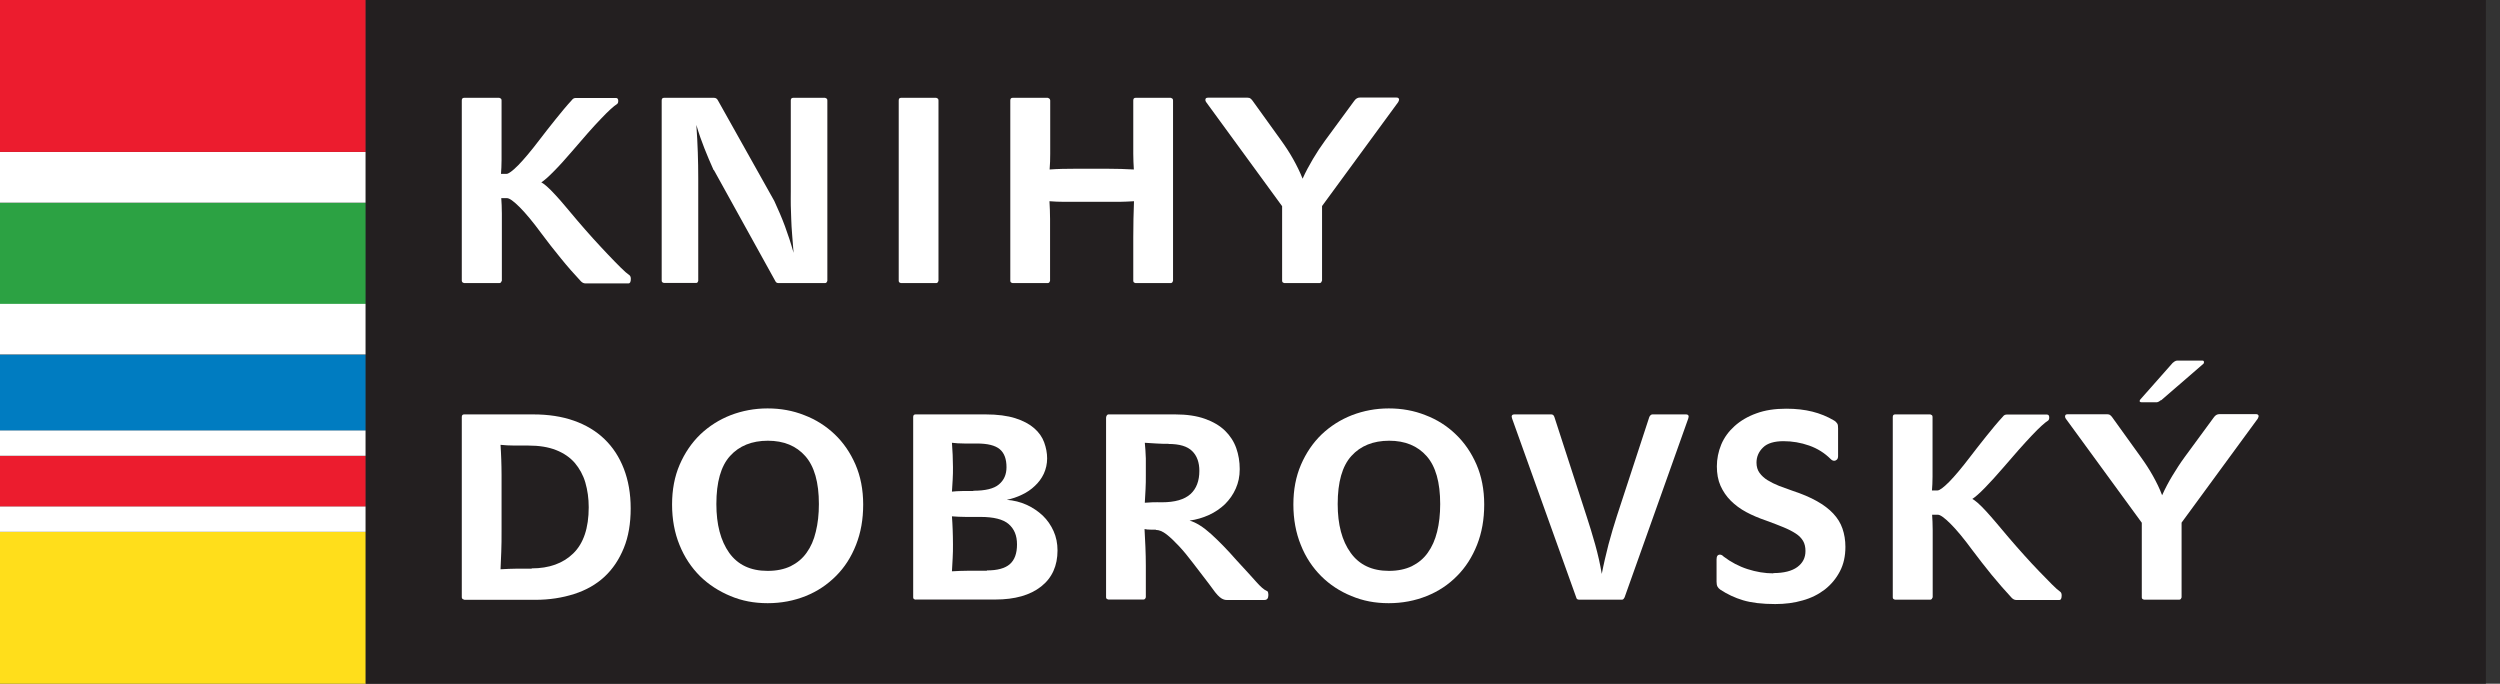
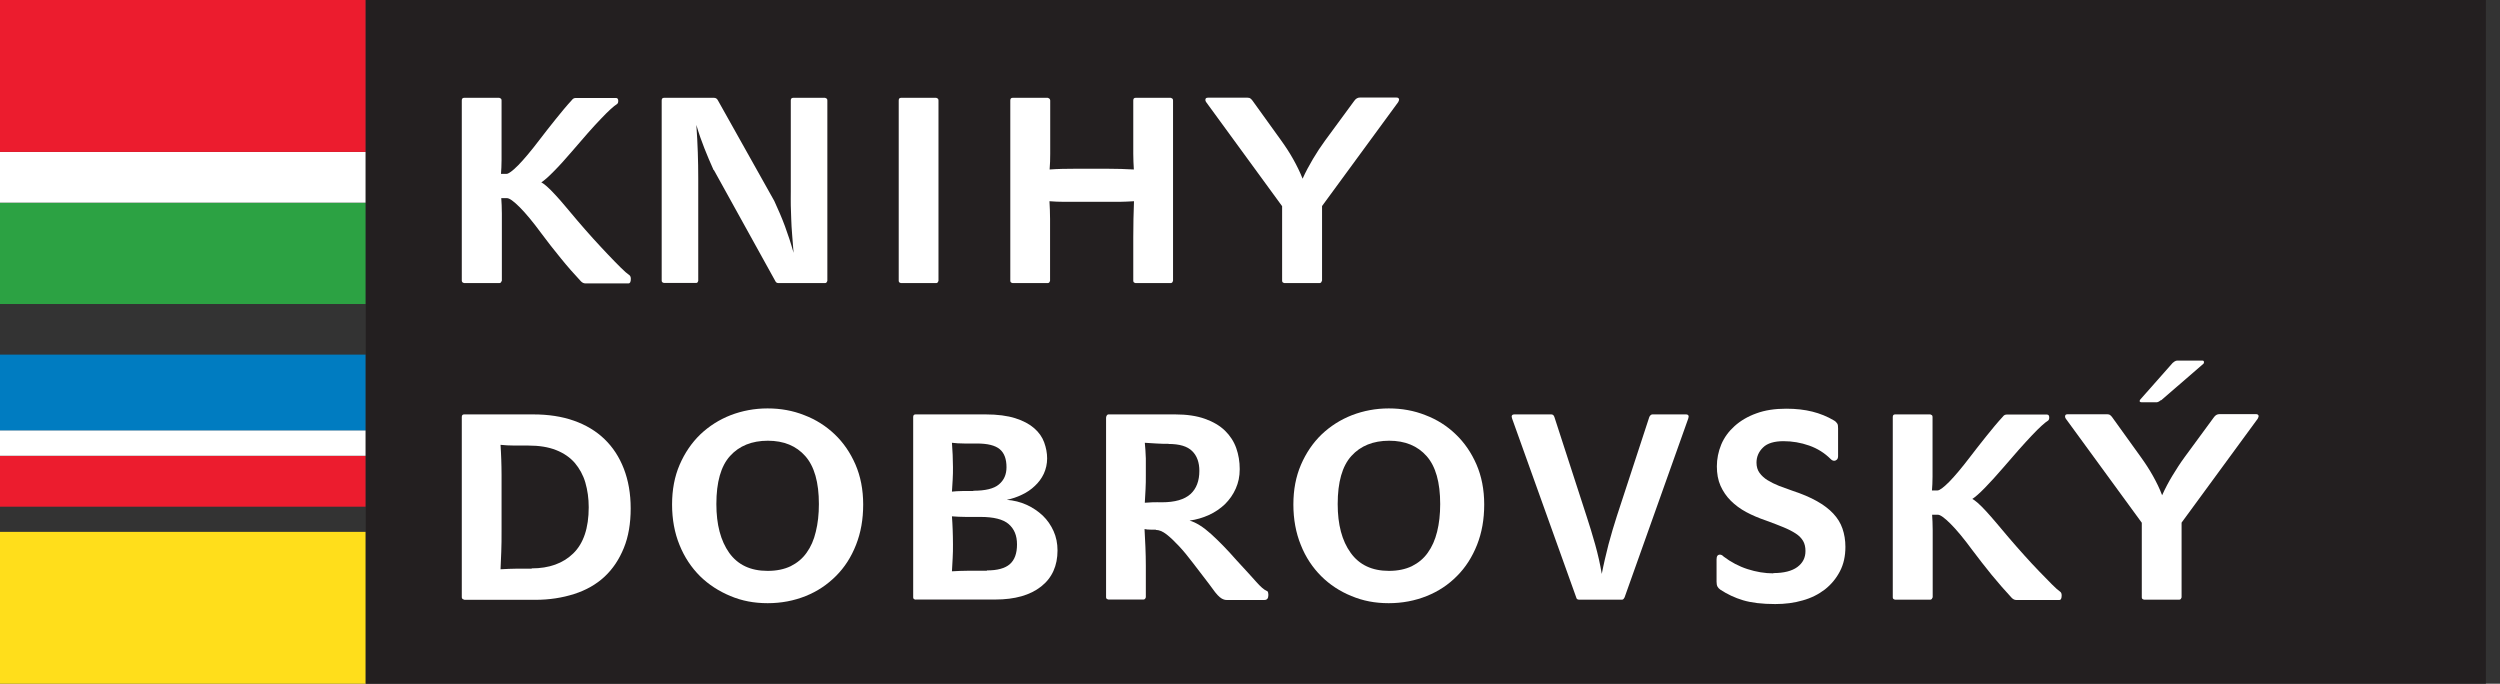
<svg xmlns="http://www.w3.org/2000/svg" width="117" height="32" viewBox="0 0 117 32" fill="none">
  <rect x="0" y="0" width="117" height="32" fill="#333333" stroke="none" />
  <g clip-path="url(#clip0_23_63)">
-     <path d="M17.116 24.89H0V32H17.116V24.89Z" fill="#FFDE1B" />
+     <path d="M17.116 24.89H0V32H17.116V24.89" fill="#FFDE1B" />
    <path d="M17.116 21.338H0V23.713H17.116V21.338Z" fill="#EC1C2E" />
    <path d="M17.116 16.596H0V20.154H17.116V16.596Z" fill="#007CC1" />
    <path d="M17.116 9.485H0V14.228H17.116V9.485Z" fill="#2CA243" />
-     <path d="M17.116 23.706H0V24.89H17.116V23.706Z" fill="white" />
    <path d="M17.116 20.147H0V21.331H17.116V20.147Z" fill="white" />
-     <path d="M17.116 14.221H0V16.588H17.116V14.221Z" fill="white" />
    <path d="M17.116 7.11H0V9.485H17.116V7.11Z" fill="white" />
    <path d="M17.116 0H0V7.11H17.116V0Z" fill="#EC1C2E" />
    <path d="M116.339 0H17.116V32H116.339V0Z" fill="#231F20" />
    <path d="M23.48 13.139C23.48 13.139 23.466 13.187 23.446 13.215C23.418 13.242 23.398 13.249 23.37 13.249H21.728C21.728 13.249 21.666 13.235 21.646 13.215C21.625 13.194 21.612 13.167 21.612 13.139V4.702C21.612 4.619 21.646 4.578 21.721 4.578H23.364C23.364 4.578 23.412 4.592 23.439 4.613C23.466 4.633 23.473 4.667 23.473 4.702V6.741C23.473 7.001 23.473 7.254 23.473 7.501C23.473 7.747 23.459 7.959 23.446 8.137H23.706C23.802 8.137 23.986 8 24.253 7.733C24.52 7.459 24.849 7.069 25.239 6.556C25.458 6.269 25.704 5.954 25.978 5.612C26.252 5.27 26.512 4.955 26.765 4.681C26.813 4.613 26.874 4.585 26.95 4.585H28.825C28.9 4.585 28.934 4.633 28.934 4.722C28.934 4.797 28.914 4.845 28.873 4.873C28.736 4.955 28.483 5.181 28.127 5.557C27.764 5.933 27.312 6.447 26.758 7.097C26.464 7.439 26.19 7.747 25.923 8.014C25.663 8.281 25.465 8.452 25.334 8.534C25.389 8.561 25.478 8.623 25.595 8.726C25.711 8.828 25.841 8.958 25.985 9.116C26.135 9.273 26.293 9.458 26.471 9.67C26.648 9.875 26.833 10.094 27.025 10.327C27.264 10.607 27.504 10.881 27.757 11.162C28.01 11.442 28.25 11.696 28.469 11.928C28.688 12.161 28.886 12.359 29.057 12.53C29.229 12.702 29.358 12.811 29.441 12.866C29.495 12.9 29.523 12.962 29.523 13.051C29.523 13.187 29.488 13.263 29.413 13.263H27.394C27.319 13.263 27.251 13.229 27.189 13.167C26.881 12.838 26.566 12.483 26.245 12.086C25.923 11.696 25.622 11.306 25.341 10.929C24.945 10.389 24.602 9.978 24.322 9.697C24.041 9.417 23.843 9.273 23.726 9.273H23.459C23.473 9.471 23.487 9.711 23.487 9.998C23.487 10.286 23.487 10.573 23.487 10.861V13.16L23.48 13.139Z" fill="white" />
    <path d="M33.396 7.959C33.239 7.61 33.095 7.268 32.965 6.939C32.835 6.611 32.705 6.248 32.589 5.844C32.623 6.303 32.643 6.734 32.657 7.131C32.671 7.535 32.678 7.939 32.678 8.356V13.133C32.678 13.133 32.671 13.181 32.65 13.208C32.63 13.235 32.609 13.242 32.582 13.242H31.076C31.076 13.242 31.015 13.229 30.994 13.208C30.974 13.187 30.967 13.16 30.967 13.133V4.702C30.967 4.619 31.001 4.578 31.076 4.578H33.417C33.499 4.578 33.56 4.619 33.601 4.702L36.236 9.403C36.421 9.807 36.592 10.197 36.736 10.587C36.879 10.977 37.016 11.388 37.139 11.832C37.112 11.511 37.092 11.223 37.071 10.97C37.05 10.717 37.037 10.477 37.03 10.258C37.023 10.039 37.016 9.82 37.009 9.615C37.003 9.41 37.009 9.191 37.009 8.958V4.702C37.009 4.619 37.044 4.578 37.119 4.578H38.611C38.611 4.578 38.659 4.592 38.686 4.613C38.714 4.633 38.72 4.667 38.72 4.702V13.139C38.72 13.139 38.707 13.187 38.686 13.215C38.659 13.242 38.638 13.249 38.611 13.249H36.435C36.359 13.249 36.311 13.215 36.284 13.153L33.41 7.959H33.396Z" fill="white" />
    <path d="M43.921 13.139C43.921 13.139 43.908 13.187 43.887 13.215C43.86 13.242 43.839 13.249 43.812 13.249H42.169C42.169 13.249 42.108 13.235 42.087 13.215C42.067 13.194 42.06 13.167 42.06 13.139V4.702C42.06 4.619 42.094 4.578 42.169 4.578H43.812C43.812 4.578 43.86 4.592 43.887 4.613C43.914 4.633 43.921 4.667 43.921 4.702V13.139Z" fill="white" />
    <path d="M51.826 7.897C52.27 7.897 52.681 7.911 53.064 7.932C53.05 7.692 53.037 7.446 53.037 7.193C53.037 6.939 53.037 6.679 53.037 6.419V4.702C53.037 4.619 53.071 4.578 53.146 4.578H54.789C54.789 4.578 54.837 4.592 54.864 4.613C54.891 4.633 54.898 4.667 54.898 4.702V13.139C54.898 13.139 54.885 13.187 54.864 13.215C54.837 13.242 54.816 13.249 54.789 13.249H53.146C53.146 13.249 53.085 13.235 53.064 13.215C53.044 13.194 53.037 13.167 53.037 13.139V11.114C53.037 10.518 53.05 9.95 53.071 9.417C52.825 9.43 52.612 9.444 52.441 9.444H49.745C49.574 9.444 49.362 9.437 49.115 9.417C49.129 9.677 49.143 9.957 49.143 10.245V13.139C49.143 13.139 49.129 13.187 49.109 13.215C49.081 13.242 49.061 13.249 49.033 13.249H47.391C47.391 13.249 47.329 13.235 47.309 13.215C47.288 13.194 47.282 13.167 47.282 13.139V4.702C47.282 4.619 47.316 4.578 47.391 4.578H49.033C49.033 4.578 49.081 4.592 49.109 4.613C49.136 4.64 49.15 4.667 49.15 4.702V7.193C49.15 7.446 49.143 7.692 49.122 7.932C49.499 7.904 49.909 7.897 50.347 7.897H51.832H51.826Z" fill="white" />
    <path d="M61.865 13.139C61.865 13.139 61.851 13.188 61.831 13.215C61.803 13.242 61.783 13.249 61.755 13.249H60.113C60.113 13.249 60.051 13.235 60.031 13.215C60.01 13.194 60.003 13.167 60.003 13.139V9.649L56.452 4.784C56.417 4.736 56.404 4.688 56.417 4.64C56.424 4.592 56.465 4.572 56.541 4.572H58.388C58.443 4.572 58.491 4.585 58.525 4.613C58.559 4.64 58.594 4.674 58.621 4.715L59.956 6.57C60.168 6.864 60.359 7.158 60.524 7.453C60.688 7.747 60.838 8.048 60.962 8.363C61.105 8.041 61.27 7.74 61.447 7.439C61.625 7.138 61.81 6.857 62.015 6.577L63.377 4.722C63.453 4.613 63.541 4.565 63.644 4.565H65.348C65.417 4.565 65.451 4.585 65.471 4.626C65.485 4.667 65.471 4.715 65.437 4.777L61.872 9.643V13.133L61.865 13.139Z" fill="white" />
    <path d="M21.728 28.065C21.728 28.065 21.666 28.051 21.646 28.031C21.625 28.01 21.612 27.983 21.612 27.955V19.517C21.612 19.435 21.646 19.394 21.721 19.394H24.951C25.663 19.394 26.299 19.49 26.861 19.689C27.422 19.887 27.901 20.174 28.291 20.551C28.681 20.927 28.982 21.386 29.194 21.933C29.406 22.481 29.516 23.097 29.516 23.795C29.516 24.493 29.413 25.115 29.194 25.649C28.975 26.183 28.681 26.628 28.291 26.991C27.901 27.353 27.429 27.62 26.874 27.798C26.32 27.976 25.711 28.072 25.047 28.072H21.721L21.728 28.065ZM24.883 26.6C25.697 26.6 26.347 26.368 26.826 25.902C27.305 25.437 27.552 24.718 27.552 23.74C27.552 23.322 27.497 22.939 27.394 22.583C27.292 22.234 27.121 21.926 26.902 21.666C26.676 21.406 26.388 21.208 26.026 21.064C25.663 20.92 25.232 20.852 24.726 20.852C24.541 20.852 24.322 20.852 24.082 20.852C23.843 20.852 23.624 20.838 23.425 20.818C23.439 21.057 23.453 21.283 23.459 21.502C23.466 21.721 23.473 21.967 23.473 22.227V24.773C23.473 25.191 23.473 25.54 23.459 25.827C23.446 26.115 23.439 26.381 23.425 26.642C23.699 26.628 23.952 26.614 24.164 26.614C24.383 26.614 24.616 26.614 24.883 26.614V26.6Z" fill="white" />
    <path d="M35.928 19.114C36.531 19.114 37.105 19.216 37.639 19.429C38.18 19.634 38.652 19.935 39.063 20.325C39.473 20.715 39.795 21.187 40.034 21.735C40.274 22.289 40.397 22.912 40.397 23.61C40.397 24.308 40.288 24.924 40.062 25.499C39.836 26.074 39.528 26.553 39.124 26.956C38.72 27.36 38.255 27.675 37.708 27.894C37.16 28.113 36.572 28.229 35.928 28.229C35.285 28.229 34.724 28.12 34.183 27.894C33.642 27.668 33.163 27.36 32.76 26.963C32.356 26.559 32.034 26.08 31.802 25.506C31.569 24.938 31.453 24.301 31.453 23.61C31.453 22.919 31.569 22.303 31.808 21.748C32.048 21.194 32.37 20.722 32.773 20.332C33.184 19.942 33.656 19.641 34.197 19.429C34.737 19.223 35.312 19.114 35.915 19.114H35.928ZM35.928 26.717C36.346 26.717 36.702 26.642 37.003 26.498C37.304 26.347 37.557 26.142 37.749 25.868C37.947 25.595 38.091 25.266 38.18 24.883C38.276 24.5 38.324 24.068 38.324 23.589C38.324 22.57 38.111 21.824 37.687 21.345C37.263 20.866 36.681 20.626 35.935 20.626C35.189 20.626 34.594 20.866 34.169 21.338C33.738 21.81 33.526 22.563 33.526 23.589C33.526 24.547 33.725 25.307 34.128 25.875C34.532 26.436 35.128 26.717 35.921 26.717H35.928Z" fill="white" />
    <path d="M42.847 28.065C42.847 28.065 42.785 28.051 42.765 28.031C42.744 28.01 42.737 27.983 42.737 27.956V19.517C42.737 19.435 42.772 19.394 42.847 19.394H46.125C46.679 19.394 47.145 19.456 47.514 19.572C47.884 19.689 48.178 19.846 48.404 20.044C48.63 20.243 48.78 20.462 48.869 20.708C48.958 20.955 49.006 21.201 49.006 21.454C49.006 21.707 48.951 21.954 48.849 22.173C48.746 22.392 48.602 22.583 48.431 22.741C48.26 22.905 48.062 23.042 47.829 23.151C47.603 23.261 47.364 23.343 47.117 23.391C47.446 23.418 47.754 23.494 48.041 23.623C48.328 23.754 48.582 23.925 48.801 24.13C49.02 24.342 49.184 24.582 49.307 24.855C49.43 25.129 49.492 25.43 49.492 25.759C49.492 26.477 49.239 27.045 48.725 27.449C48.212 27.853 47.501 28.058 46.577 28.058H42.847V28.065ZM45.55 22.967C46.111 22.967 46.515 22.871 46.748 22.672C46.987 22.474 47.104 22.207 47.104 21.865C47.104 21.482 47.001 21.201 46.789 21.023C46.577 20.845 46.221 20.756 45.714 20.756C45.55 20.756 45.358 20.756 45.133 20.756C44.907 20.756 44.715 20.742 44.551 20.722C44.565 20.907 44.578 21.098 44.585 21.29C44.592 21.482 44.599 21.673 44.599 21.865C44.599 22.056 44.599 22.248 44.585 22.453C44.572 22.659 44.565 22.843 44.551 23.008C44.695 22.994 44.859 22.98 45.037 22.98C45.208 22.98 45.386 22.98 45.557 22.98L45.55 22.967ZM46.187 26.696C46.672 26.696 47.035 26.6 47.261 26.402C47.487 26.203 47.596 25.896 47.596 25.478C47.596 25.061 47.466 24.753 47.206 24.527C46.946 24.301 46.501 24.192 45.885 24.192C45.673 24.192 45.447 24.192 45.201 24.192C44.955 24.192 44.743 24.178 44.551 24.164C44.565 24.363 44.578 24.568 44.585 24.787C44.592 25.006 44.599 25.232 44.599 25.471C44.599 25.69 44.599 25.909 44.585 26.115C44.578 26.32 44.565 26.532 44.551 26.737C44.791 26.724 45.05 26.71 45.345 26.71H46.187V26.696Z" fill="white" />
    <path d="M54.091 24.787H53.851C53.748 24.787 53.653 24.78 53.564 24.76C53.577 25.006 53.591 25.28 53.605 25.588C53.618 25.896 53.625 26.19 53.625 26.477V27.949C53.625 27.949 53.612 27.997 53.591 28.024C53.564 28.051 53.543 28.058 53.516 28.058H51.873C51.873 28.058 51.812 28.044 51.791 28.024C51.771 28.003 51.764 27.976 51.764 27.949V19.552C51.764 19.511 51.778 19.476 51.798 19.442C51.819 19.408 51.846 19.394 51.873 19.394H54.994C55.541 19.394 56.007 19.463 56.39 19.6C56.773 19.736 57.088 19.921 57.328 20.154C57.567 20.387 57.745 20.66 57.855 20.968C57.964 21.276 58.019 21.605 58.019 21.954C58.019 22.303 57.957 22.583 57.834 22.864C57.711 23.145 57.54 23.384 57.328 23.596C57.109 23.802 56.862 23.973 56.575 24.103C56.287 24.233 55.986 24.322 55.672 24.363C55.98 24.452 56.315 24.664 56.678 24.992C57.04 25.321 57.437 25.724 57.861 26.21C58.272 26.655 58.58 26.991 58.785 27.223C58.991 27.456 59.155 27.6 59.271 27.648C59.312 27.661 59.34 27.689 59.346 27.73C59.353 27.771 59.36 27.805 59.36 27.846C59.36 28.003 59.299 28.079 59.175 28.079H57.403C57.355 28.079 57.307 28.072 57.259 28.051C57.211 28.038 57.157 28.003 57.088 27.949C57.02 27.894 56.951 27.819 56.869 27.716C56.787 27.613 56.691 27.483 56.575 27.319C56.315 26.984 56.068 26.662 55.836 26.354C55.603 26.046 55.384 25.779 55.172 25.553C54.96 25.328 54.768 25.143 54.59 25.006C54.412 24.869 54.248 24.801 54.097 24.801L54.091 24.787ZM54.679 20.77C54.488 20.77 54.303 20.77 54.125 20.756C53.94 20.749 53.762 20.736 53.577 20.722C53.584 20.818 53.591 20.934 53.605 21.057C53.612 21.18 53.618 21.317 53.625 21.454C53.625 21.591 53.625 21.728 53.625 21.865V22.241C53.625 22.453 53.625 22.672 53.612 22.891C53.598 23.11 53.591 23.322 53.577 23.528C53.673 23.521 53.796 23.514 53.94 23.507C54.084 23.5 54.228 23.507 54.378 23.507C54.987 23.507 55.432 23.377 55.713 23.124C55.993 22.871 56.13 22.501 56.13 22.036C56.13 21.646 56.02 21.331 55.795 21.112C55.569 20.886 55.199 20.777 54.686 20.777L54.679 20.77Z" fill="white" />
    <path d="M64.999 19.114C65.601 19.114 66.176 19.216 66.71 19.429C67.251 19.634 67.723 19.935 68.127 20.325C68.537 20.715 68.859 21.187 69.098 21.735C69.338 22.289 69.461 22.912 69.461 23.61C69.461 24.308 69.352 24.924 69.126 25.499C68.9 26.067 68.592 26.553 68.188 26.956C67.791 27.36 67.319 27.675 66.772 27.894C66.224 28.113 65.636 28.229 64.992 28.229C64.349 28.229 63.788 28.12 63.247 27.894C62.707 27.675 62.228 27.36 61.831 26.963C61.434 26.566 61.105 26.08 60.879 25.506C60.647 24.938 60.53 24.301 60.53 23.61C60.53 22.919 60.647 22.303 60.886 21.748C61.126 21.194 61.447 20.722 61.851 20.332C62.262 19.942 62.734 19.641 63.275 19.429C63.815 19.223 64.39 19.114 64.992 19.114H64.999ZM64.999 26.717C65.417 26.717 65.772 26.642 66.074 26.498C66.375 26.347 66.628 26.142 66.82 25.868C67.018 25.595 67.162 25.266 67.257 24.883C67.353 24.5 67.401 24.068 67.401 23.589C67.401 22.57 67.189 21.824 66.765 21.345C66.341 20.866 65.759 20.626 65.013 20.626C64.267 20.626 63.672 20.866 63.247 21.338C62.816 21.81 62.604 22.563 62.604 23.589C62.604 24.547 62.802 25.307 63.213 25.875C63.617 26.436 64.212 26.717 65.006 26.717H64.999Z" fill="white" />
    <path d="M73.909 28.065C73.827 28.065 73.779 28.031 73.766 27.956L70.768 19.593C70.72 19.463 70.754 19.394 70.878 19.394H72.602C72.671 19.394 72.719 19.435 72.746 19.517L74.251 24.157C74.388 24.575 74.525 25.02 74.655 25.485C74.785 25.95 74.888 26.409 74.963 26.86C75.052 26.395 75.162 25.937 75.278 25.478C75.401 25.02 75.531 24.582 75.668 24.157L77.187 19.517C77.187 19.517 77.215 19.456 77.249 19.428C77.283 19.401 77.311 19.394 77.331 19.394H78.898C79.021 19.394 79.056 19.463 79.008 19.593L76.031 27.956C76.031 27.956 76.004 28.003 75.983 28.031C75.956 28.058 75.935 28.065 75.908 28.065H73.903H73.909Z" fill="white" />
    <path d="M82.998 26.82C83.483 26.82 83.86 26.724 84.113 26.539C84.373 26.347 84.496 26.101 84.496 25.786C84.496 25.608 84.462 25.451 84.387 25.321C84.311 25.191 84.202 25.074 84.045 24.972C83.887 24.869 83.702 24.773 83.47 24.677C83.244 24.582 82.97 24.479 82.655 24.363C82.313 24.246 82.005 24.116 81.725 23.966C81.444 23.815 81.205 23.637 80.999 23.432C80.794 23.227 80.637 22.994 80.52 22.734C80.404 22.474 80.349 22.166 80.349 21.824C80.349 21.482 80.418 21.133 80.554 20.804C80.691 20.476 80.903 20.188 81.177 19.942C81.451 19.695 81.793 19.49 82.197 19.346C82.601 19.196 83.066 19.127 83.6 19.127C84.058 19.127 84.462 19.175 84.818 19.264C85.174 19.353 85.516 19.49 85.838 19.682C85.906 19.723 85.947 19.771 85.981 19.819C86.016 19.866 86.022 19.949 86.022 20.051V21.345C86.022 21.42 86.002 21.475 85.968 21.509C85.933 21.543 85.885 21.564 85.838 21.564C85.783 21.564 85.728 21.536 85.68 21.488C85.393 21.201 85.057 20.989 84.667 20.852C84.277 20.715 83.88 20.647 83.463 20.647C83.046 20.647 82.71 20.742 82.512 20.941C82.306 21.139 82.204 21.379 82.204 21.653C82.204 21.837 82.252 22.002 82.347 22.132C82.443 22.262 82.566 22.378 82.724 22.474C82.881 22.57 83.059 22.659 83.264 22.741C83.47 22.816 83.675 22.891 83.887 22.967C84.339 23.117 84.715 23.275 85.03 23.453C85.345 23.63 85.598 23.822 85.796 24.034C85.995 24.246 86.139 24.479 86.228 24.739C86.317 24.999 86.365 25.28 86.365 25.595C86.365 26.026 86.282 26.409 86.105 26.744C85.933 27.073 85.701 27.353 85.406 27.586C85.112 27.812 84.763 27.99 84.366 28.099C83.969 28.216 83.538 28.27 83.08 28.27C82.471 28.27 81.964 28.209 81.574 28.092C81.184 27.976 80.828 27.805 80.507 27.593C80.452 27.552 80.404 27.504 80.376 27.449C80.349 27.394 80.335 27.319 80.335 27.223V26.176C80.335 26.026 80.39 25.957 80.493 25.957C80.548 25.957 80.609 25.985 80.664 26.046C81.006 26.306 81.382 26.505 81.786 26.635C82.19 26.765 82.594 26.833 82.991 26.833L82.998 26.82Z" fill="white" />
    <path d="M90.443 27.956C90.443 27.956 90.43 28.003 90.409 28.031C90.382 28.058 90.361 28.065 90.334 28.065H88.691C88.691 28.065 88.63 28.051 88.609 28.031C88.589 28.01 88.582 27.983 88.582 27.956V19.517C88.582 19.435 88.616 19.394 88.691 19.394H90.334C90.334 19.394 90.382 19.408 90.409 19.428C90.436 19.449 90.443 19.483 90.443 19.517V21.557C90.443 21.817 90.443 22.07 90.443 22.316C90.443 22.563 90.43 22.775 90.416 22.953H90.676C90.772 22.953 90.957 22.816 91.223 22.549C91.49 22.275 91.819 21.885 92.209 21.372C92.428 21.085 92.674 20.77 92.948 20.428C93.222 20.085 93.482 19.771 93.735 19.497C93.783 19.428 93.844 19.401 93.92 19.401H95.795C95.87 19.401 95.904 19.449 95.904 19.538C95.904 19.613 95.884 19.661 95.843 19.689C95.706 19.771 95.453 19.997 95.097 20.373C94.741 20.749 94.282 21.263 93.728 21.913C93.434 22.255 93.153 22.563 92.893 22.83C92.633 23.097 92.435 23.268 92.305 23.35C92.359 23.377 92.448 23.439 92.565 23.541C92.681 23.644 92.811 23.774 92.955 23.931C93.099 24.089 93.263 24.274 93.441 24.486C93.619 24.691 93.803 24.91 93.995 25.143C94.234 25.423 94.474 25.697 94.727 25.978C94.98 26.258 95.213 26.512 95.439 26.744C95.665 26.977 95.856 27.175 96.028 27.346C96.199 27.517 96.322 27.627 96.404 27.682C96.459 27.716 96.486 27.777 96.486 27.866C96.486 28.003 96.452 28.079 96.376 28.079H94.358C94.282 28.079 94.214 28.044 94.152 27.983C93.844 27.654 93.53 27.292 93.208 26.902C92.893 26.512 92.585 26.121 92.305 25.745C91.908 25.204 91.566 24.794 91.285 24.513C91.004 24.233 90.806 24.089 90.69 24.089H90.423C90.436 24.287 90.45 24.527 90.45 24.814C90.45 25.102 90.45 25.389 90.45 25.677V27.976L90.443 27.956Z" fill="white" />
    <path d="M102.098 27.956C102.098 27.956 102.084 28.003 102.063 28.031C102.036 28.058 102.015 28.065 101.988 28.065H100.346C100.346 28.065 100.284 28.051 100.263 28.031C100.243 28.01 100.236 27.983 100.236 27.956V24.465L96.684 19.6C96.65 19.552 96.636 19.504 96.65 19.456C96.657 19.408 96.698 19.387 96.773 19.387H98.621C98.676 19.387 98.724 19.401 98.758 19.429C98.792 19.456 98.826 19.49 98.854 19.531L100.188 21.386C100.4 21.68 100.592 21.974 100.756 22.269C100.92 22.563 101.071 22.864 101.187 23.179C101.331 22.857 101.495 22.549 101.673 22.255C101.851 21.961 102.036 21.673 102.241 21.393L103.603 19.538C103.678 19.429 103.767 19.381 103.87 19.381H105.574C105.642 19.381 105.677 19.401 105.697 19.442C105.711 19.483 105.697 19.531 105.663 19.593L102.098 24.459V27.949V27.956ZM101.133 18.724C101.133 18.724 101.078 18.772 101.037 18.792C100.996 18.813 100.962 18.826 100.941 18.826H100.222C100.181 18.826 100.154 18.813 100.14 18.792C100.127 18.765 100.14 18.737 100.161 18.703L101.68 16.985C101.68 16.985 101.728 16.944 101.769 16.917C101.817 16.89 101.851 16.876 101.885 16.876H103.076C103.117 16.876 103.138 16.896 103.145 16.931C103.151 16.965 103.145 16.999 103.117 17.026L101.146 18.731L101.133 18.724Z" fill="white" />
  </g>
  <defs>
    <clipPath id="clip0_23_63">
      <rect width="116.339" height="32" fill="white" />
    </clipPath>
  </defs>
</svg>